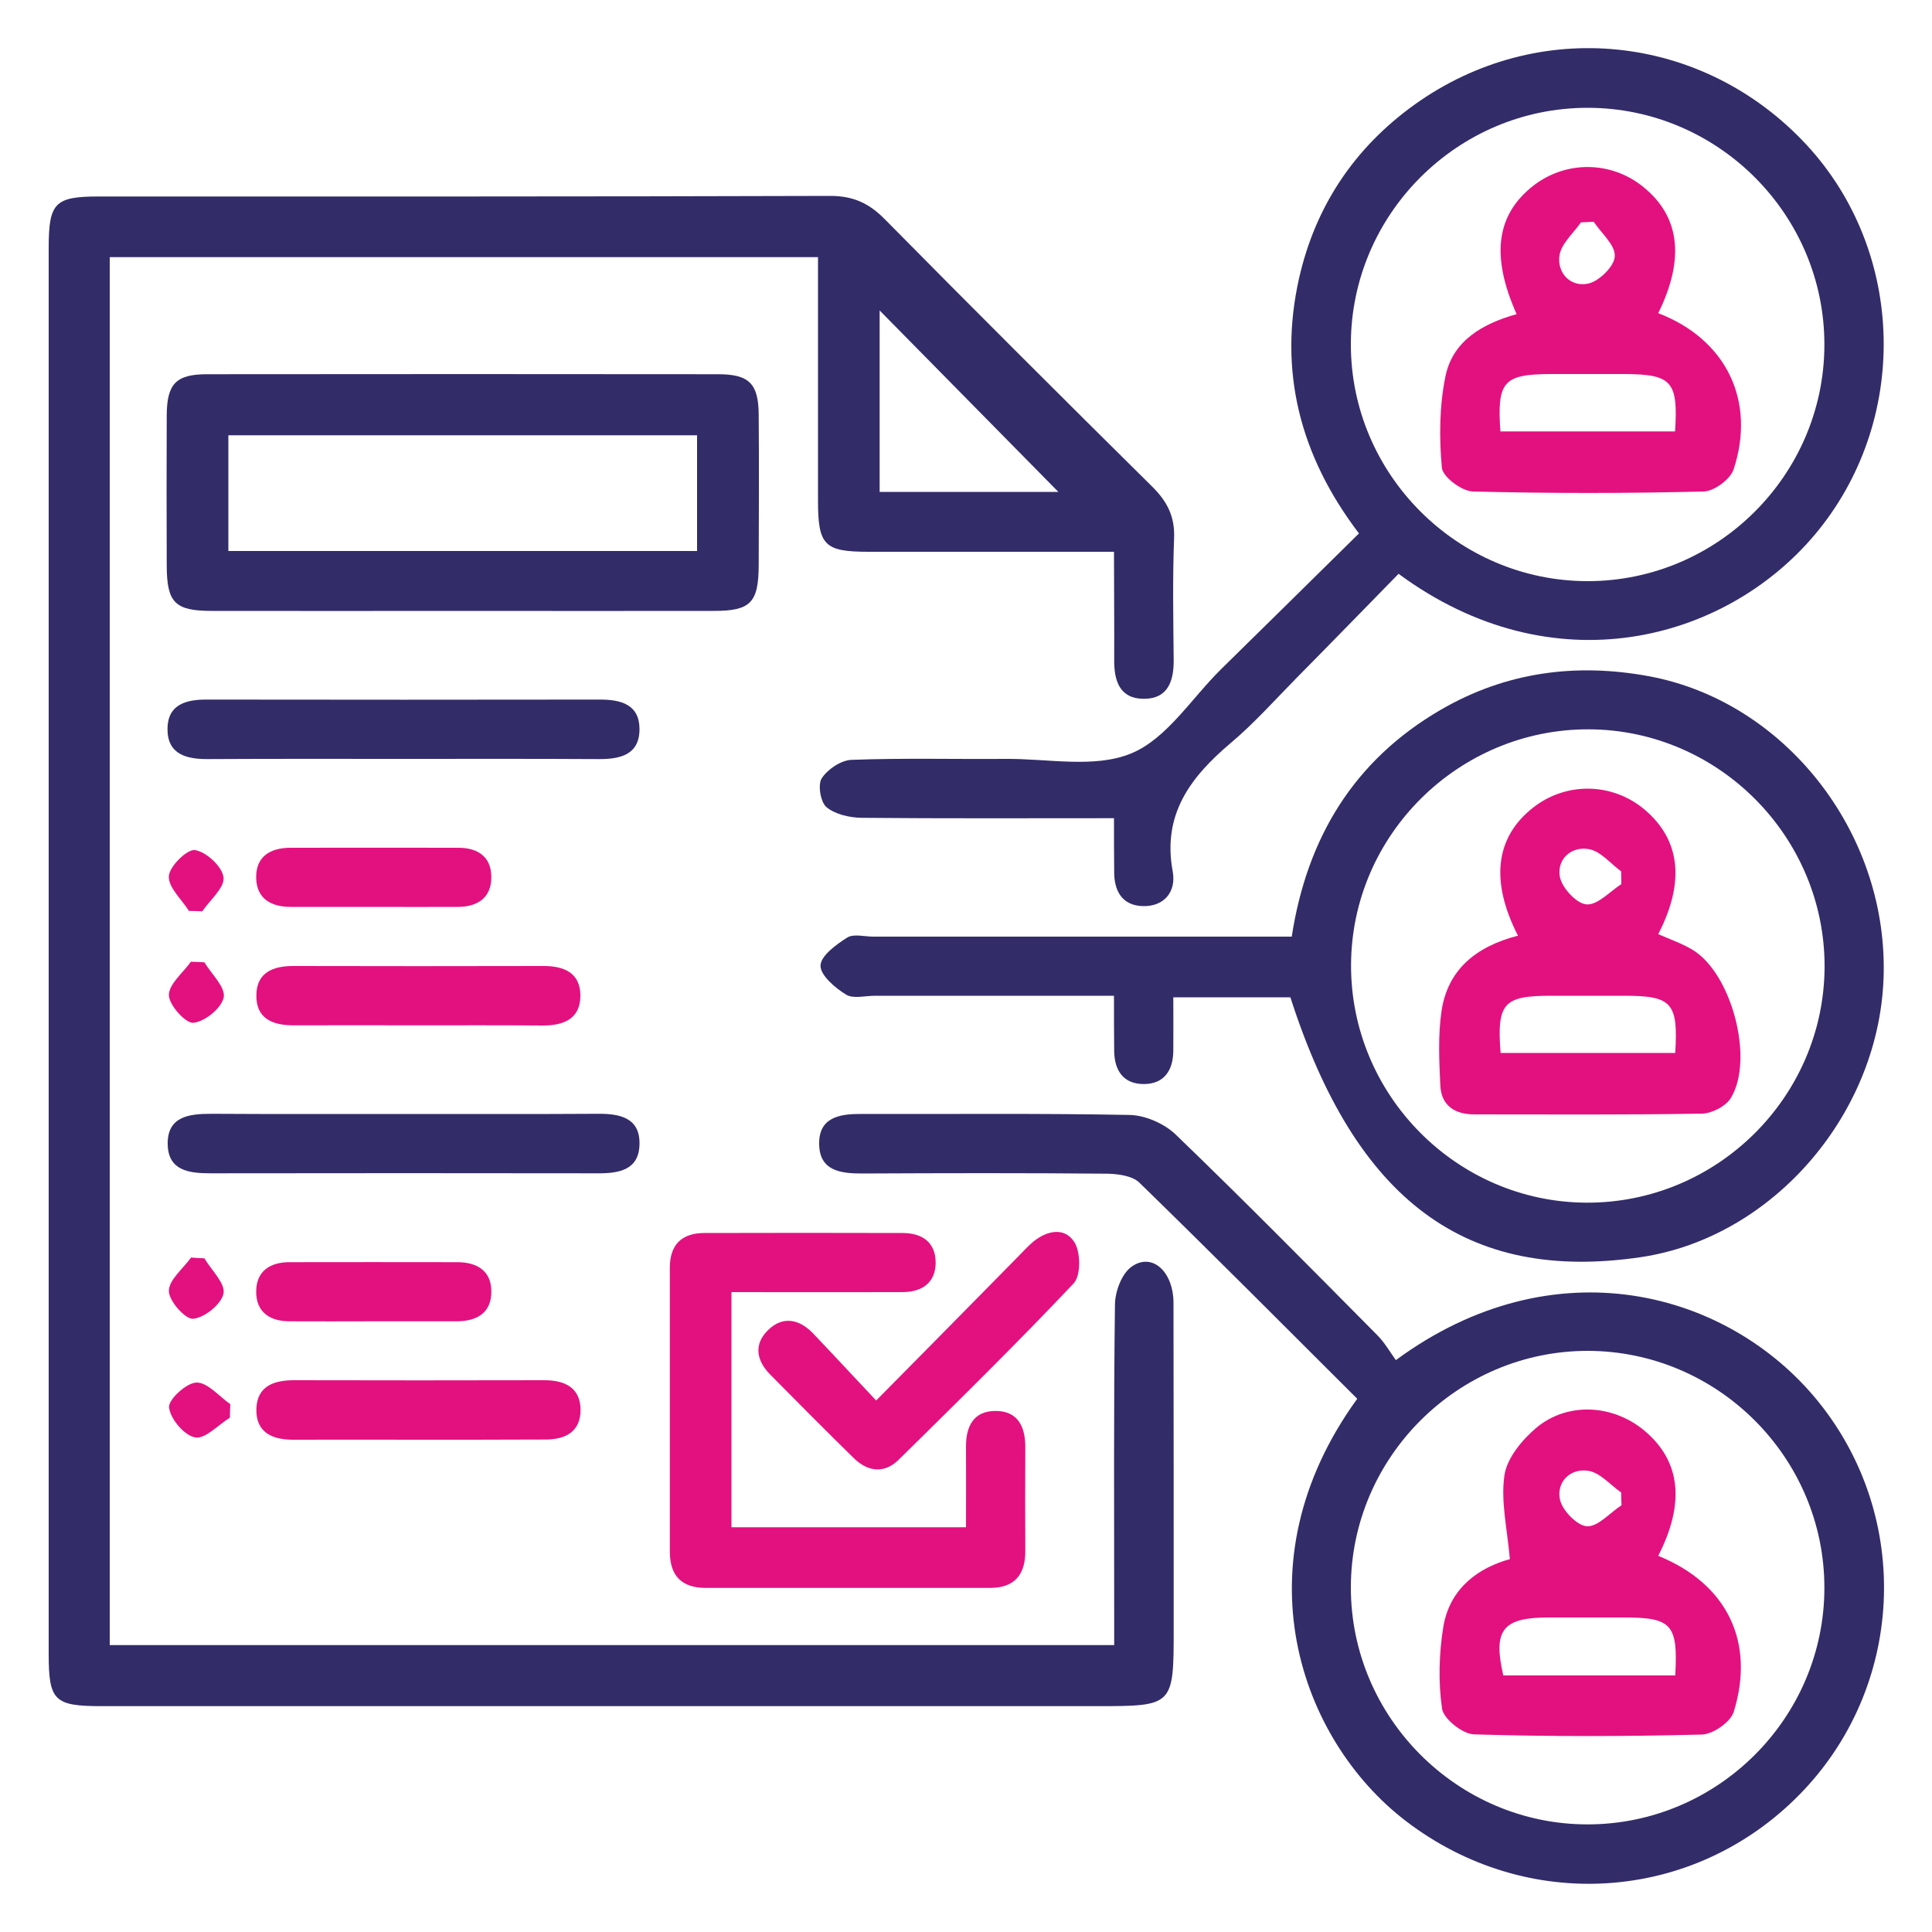
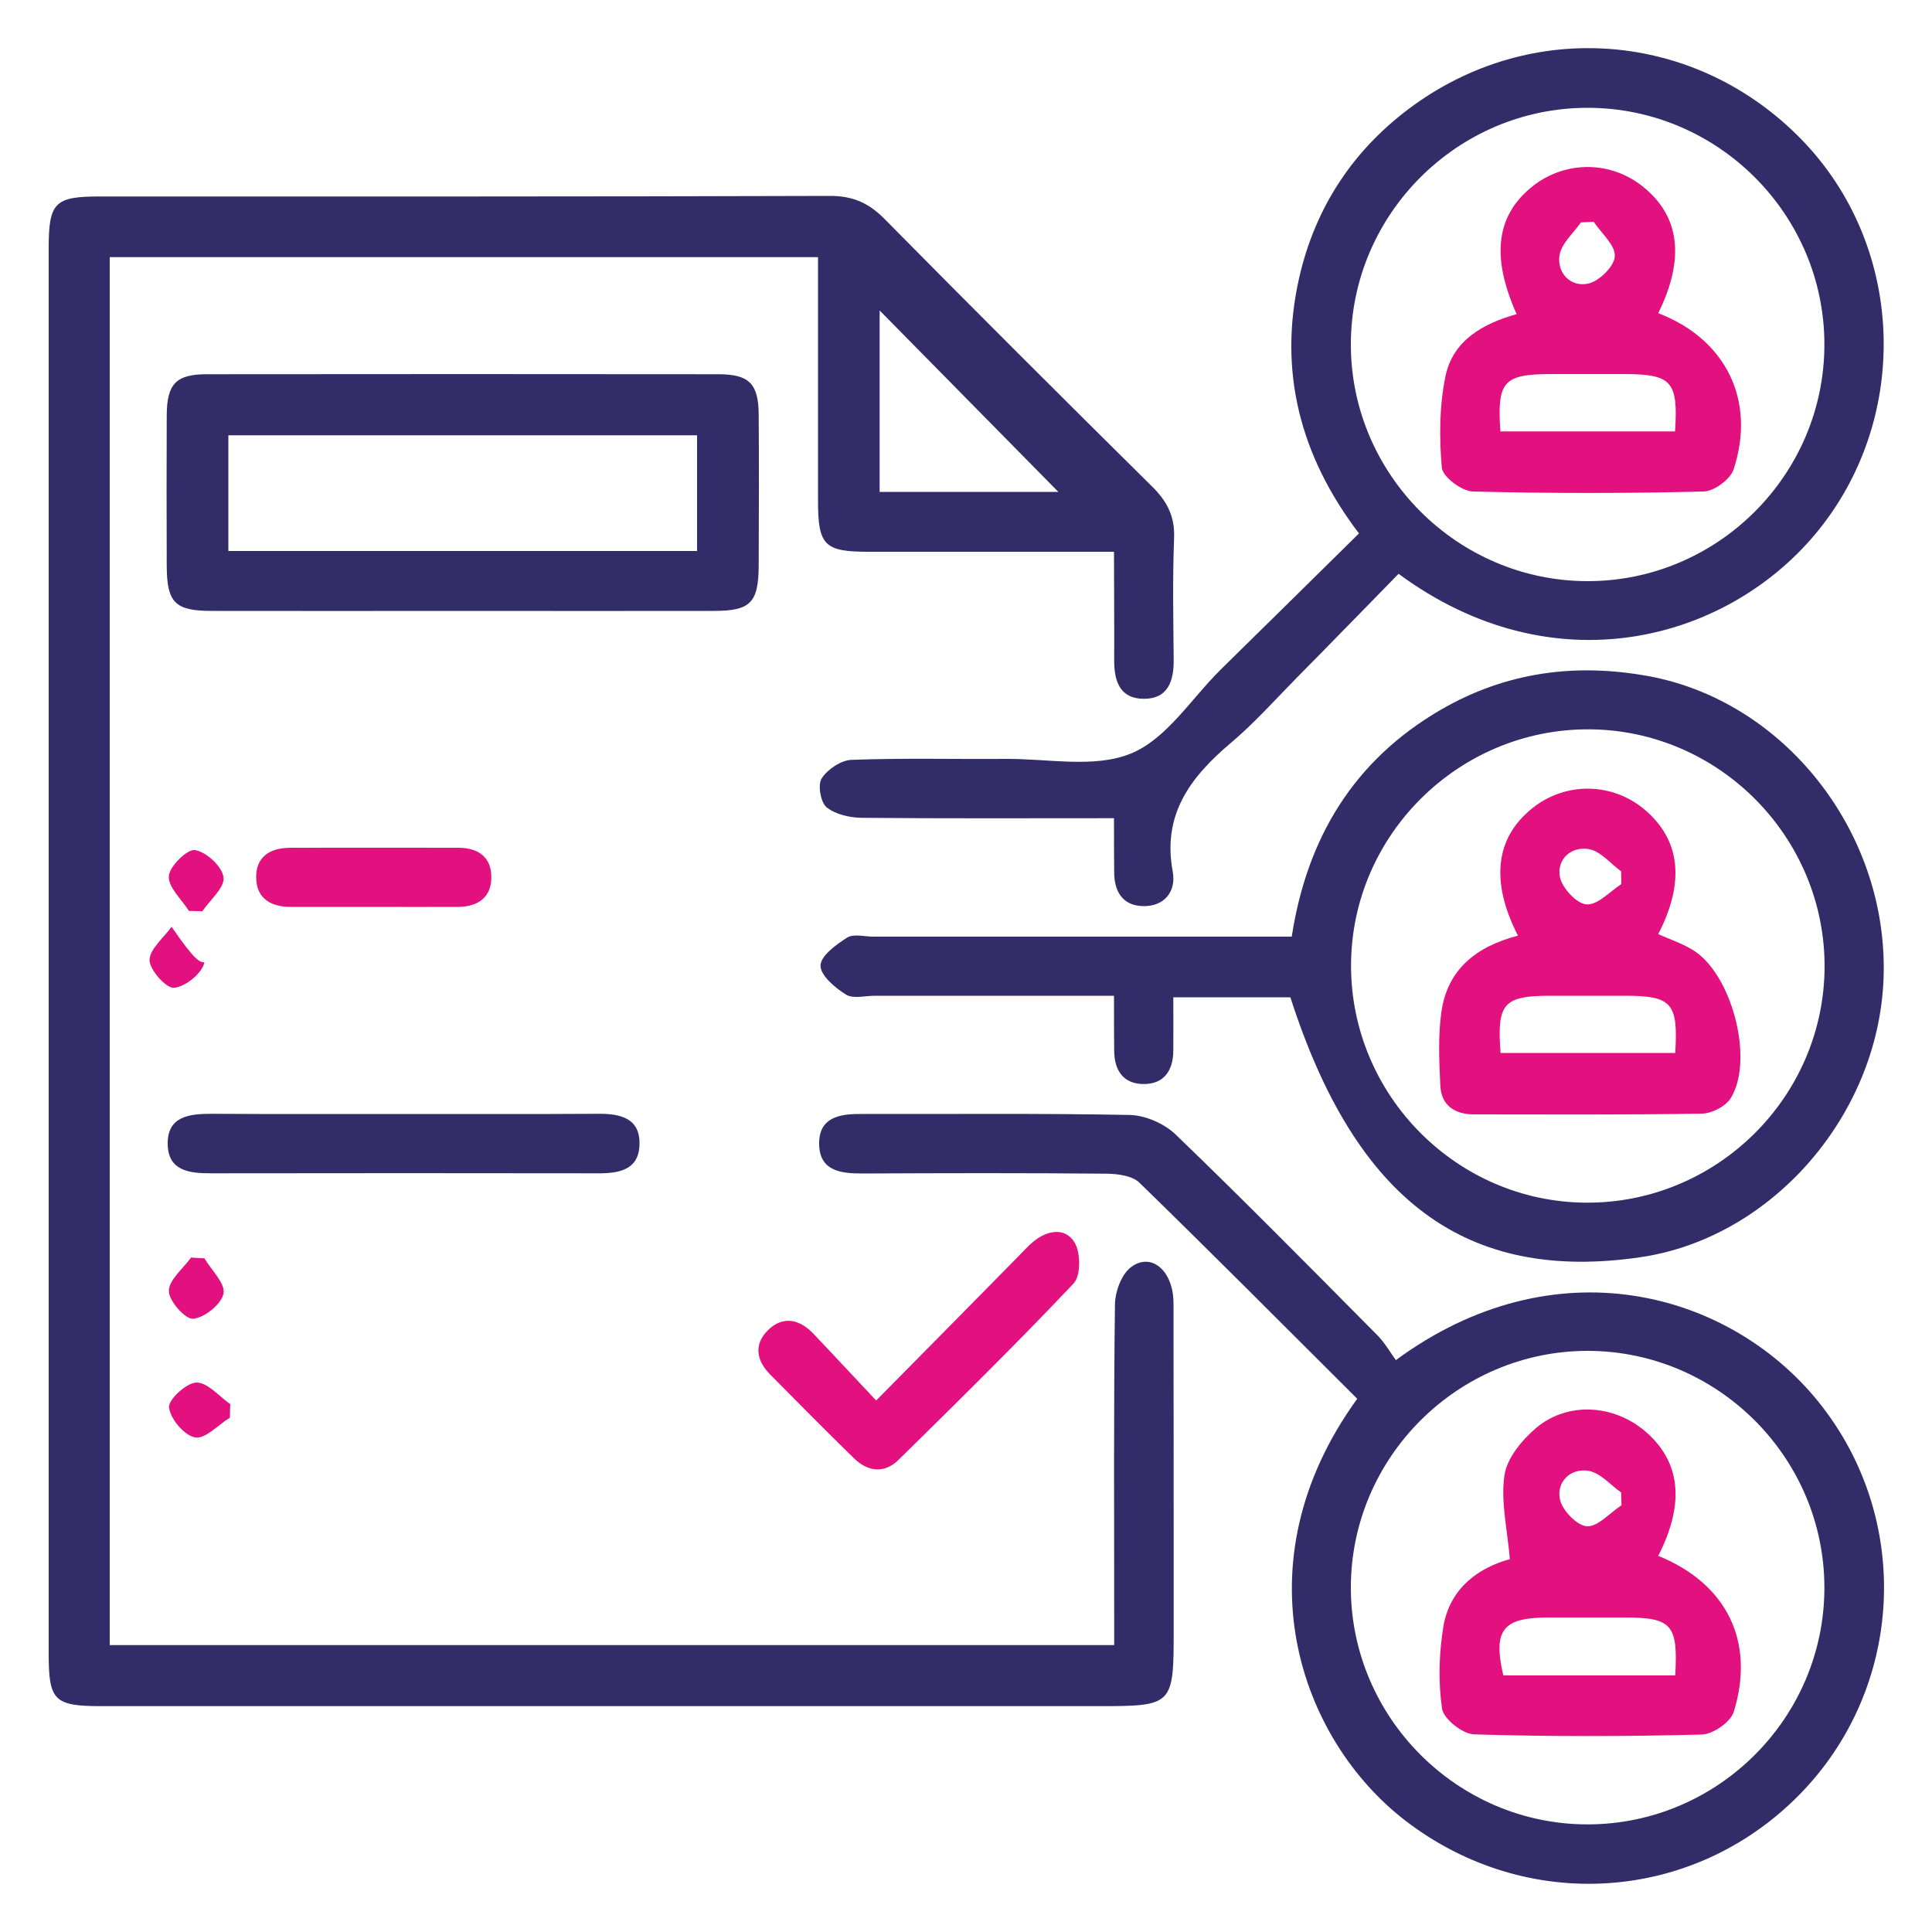
<svg xmlns="http://www.w3.org/2000/svg" id="Layer_1" x="0px" y="0px" viewBox="0 0 100 100" style="enable-background:new 0 0 100 100;" xml:space="preserve">
  <style type="text/css">	.st0{fill:#322C69;}	.st1{fill:#E3117F;}	.st2{fill:#322B6A;}	.st3{fill:#E5097F;}	.st4{fill:#041C51;}	.st5{fill:#E3117F;stroke:#E3117F;stroke-width:0.4;stroke-miterlimit:10;}</style>
  <path class="st0" d="M57.66,28.56c-4.34,0-8.52,0-12.69,0c-2.31,0-2.63-0.33-2.63-2.66c0-4.17,0-8.34,0-12.59  c-12.29,0-24.42,0-36.66,0c0,23.92,0,47.84,0,71.84c17.25,0,34.5,0,51.99,0c0-0.49,0-1.03,0-1.56c0-5.36-0.03-10.72,0.04-16.08  c0.01-0.66,0.34-1.56,0.84-1.93c1.05-0.78,2.18,0.2,2.19,1.85c0.01,5.62,0.01,11.23,0.01,16.85c0,4.03,0,4.03-4.01,4.03  c-17.16,0-34.32,0-51.48,0c-2.45,0-2.74-0.28-2.74-2.7c0-24.25,0-48.51,0-72.76c0-2.36,0.31-2.68,2.61-2.68  c12.61,0,25.23,0.01,37.84-0.03c1.18,0,2,0.37,2.81,1.19c4.59,4.65,9.21,9.26,13.86,13.86c0.78,0.77,1.18,1.56,1.13,2.68  c-0.08,2.09-0.04,4.19-0.02,6.28c0.01,1.09-0.29,2.02-1.54,2.02c-1.25,0-1.55-0.92-1.54-2.02C57.68,32.37,57.66,30.58,57.66,28.56z   M54.78,25.46c-3.08-3.13-6.21-6.3-9.25-9.39c0,3.02,0,6.19,0,9.39C48.75,25.46,51.85,25.46,54.78,25.46z" />
  <path class="st0" d="M57.66,42.35c-4.5,0-8.79,0.02-13.07-0.02c-0.62-0.01-1.36-0.18-1.81-0.55c-0.31-0.26-0.46-1.16-0.25-1.49  c0.3-0.47,1-0.94,1.54-0.96c2.65-0.1,5.31-0.03,7.97-0.05c2.19-0.02,4.61,0.5,6.5-0.28c1.84-0.75,3.12-2.84,4.65-4.35  c2.36-2.32,4.73-4.65,7.15-7.04c-3.06-4.02-4.18-8.41-3.1-13.21c0.84-3.71,2.85-6.74,5.97-8.98c6.4-4.59,14.94-3.7,20.3,2.08  c5.16,5.58,5.33,14.34,0.42,20.18c-4.65,5.52-13.56,7.91-21.54,2.02c-1.75,1.79-3.52,3.61-5.31,5.42c-1.11,1.13-2.17,2.32-3.38,3.34  c-2.08,1.76-3.55,3.69-3,6.65c0.19,1.03-0.43,1.83-1.57,1.79c-1.05-0.04-1.47-0.79-1.46-1.79C57.66,44.25,57.66,43.39,57.66,42.35z   M94.43,17.85c0.01-6.74-5.5-12.26-12.24-12.27c-6.74-0.01-12.26,5.5-12.27,12.23c-0.01,6.73,5.51,12.26,12.24,12.27  C88.9,30.09,94.42,24.58,94.43,17.85z" />
  <path class="st0" d="M70.25,72.4c-3.74-3.73-7.48-7.49-11.28-11.19c-0.36-0.35-1.1-0.45-1.66-0.46c-4.24-0.04-8.48-0.03-12.71-0.01  c-1.11,0-2.18-0.15-2.2-1.51c-0.03-1.36,1-1.58,2.14-1.57c4.65,0.01,9.29-0.04,13.94,0.05c0.81,0.02,1.79,0.45,2.38,1.02  c3.53,3.4,6.97,6.89,10.42,10.37c0.39,0.39,0.68,0.9,0.97,1.3c8.19-6.03,17.21-3.59,21.85,2.13c4.91,6.06,4.48,14.84-0.98,20.38  c-5.5,5.58-14.1,6.14-20.36,1.34C67.29,90.06,64.03,80.98,70.25,72.4z M94.43,82.18c0-6.73-5.51-12.25-12.25-12.26  c-6.73,0-12.26,5.52-12.26,12.25c0,6.73,5.52,12.26,12.25,12.26C88.91,94.43,94.43,88.92,94.43,82.18z" />
  <path class="st0" d="M57.66,51.54c-4.23,0-8.3,0-12.37,0c-0.51,0-1.13,0.17-1.5-0.06c-0.57-0.35-1.33-1-1.32-1.5  c0.01-0.51,0.81-1.09,1.38-1.45c0.33-0.21,0.89-0.05,1.35-0.05c7.19,0,14.38,0,21.66,0c0.79-5.12,3.22-9.13,7.71-11.74  c3.36-1.95,6.97-2.44,10.77-1.74c6.99,1.29,12.3,7.99,12.16,15.37c-0.13,7.19-5.69,13.68-12.57,14.7  c-9.03,1.33-14.75-2.9-18.14-13.45c-1.95,0-3.92,0-6.06,0c0,0.96,0.01,1.87,0,2.77c-0.01,1.01-0.47,1.72-1.53,1.72  c-1.05,0-1.52-0.7-1.53-1.71C57.66,53.51,57.66,52.65,57.66,51.54z M82.25,37.75c-6.74-0.03-12.29,5.46-12.32,12.18  c-0.03,6.74,5.46,12.29,12.18,12.32c6.74,0.03,12.29-5.45,12.33-12.18C94.47,43.34,88.98,37.78,82.25,37.75z" />
  <path class="st0" d="M23.96,31.62c-4.33,0-8.67,0.01-13,0c-1.91,0-2.32-0.43-2.33-2.33c-0.01-2.6-0.01-5.2,0-7.8  c0.01-1.62,0.48-2.12,2.08-2.12c8.82-0.01,17.64-0.01,26.46,0c1.61,0,2.09,0.49,2.1,2.1c0.02,2.6,0.01,5.2,0,7.8  c-0.01,1.92-0.42,2.35-2.31,2.35C32.63,31.63,28.3,31.62,23.96,31.62z M36.08,28.52c0-2,0-3.99,0-5.99c-8.14,0-16.21,0-24.26,0  c0,2.06,0,4.01,0,5.99C19.94,28.52,27.95,28.52,36.08,28.52z" />
-   <path class="st1" d="M37.86,79.05c4.05,0,8.01,0,12.14,0c0-1.42,0.01-2.79,0-4.15c-0.01-1.06,0.38-1.87,1.53-1.87  c1.15,0,1.54,0.81,1.54,1.87c-0.01,1.79-0.01,3.57,0,5.36c0.01,1.24-0.55,1.93-1.83,1.93c-4.9,0-9.8,0-14.7,0  c-1.26,0-1.87-0.63-1.87-1.88c0-4.9,0-9.8,0-14.69c0-1.18,0.6-1.8,1.79-1.8c3.42-0.01,6.84-0.01,10.26,0c1.01,0,1.71,0.48,1.71,1.54  c-0.01,1.05-0.72,1.52-1.73,1.52c-2.91,0.01-5.81,0-8.84,0C37.86,70.92,37.86,74.91,37.86,79.05z" />
-   <path class="st0" d="M20.88,39.28c-3.36,0-6.72-0.01-10.09,0.01c-1.14,0.01-2.14-0.24-2.12-1.59c0.02-1.25,0.98-1.5,2.06-1.49  c6.78,0.01,13.55,0.01,20.33,0c1.09,0,2.03,0.26,2.04,1.51c0.01,1.35-1,1.58-2.13,1.57C27.6,39.27,24.24,39.28,20.88,39.28z" />
  <path class="st0" d="M20.88,57.66c3.36,0,6.72,0.01,10.09-0.01c1.13-0.01,2.16,0.22,2.13,1.57c-0.02,1.35-1.08,1.52-2.19,1.51  c-6.67-0.01-13.35-0.01-20.02,0c-1.11,0-2.18-0.14-2.21-1.49c-0.03-1.46,1.11-1.59,2.26-1.59C14.25,57.67,17.57,57.66,20.88,57.66z" />
  <path class="st1" d="M45.35,72.49c2.61-2.64,4.94-5,7.26-7.36c0.29-0.29,0.56-0.6,0.87-0.86c0.73-0.6,1.65-0.76,2.14,0.04  c0.32,0.53,0.33,1.72-0.05,2.12c-2.94,3.11-6,6.12-9.06,9.13c-0.73,0.72-1.59,0.63-2.32-0.09c-1.46-1.43-2.9-2.88-4.33-4.33  c-0.71-0.72-0.86-1.56-0.1-2.3c0.76-0.74,1.6-0.56,2.3,0.15C43.12,70.1,44.15,71.22,45.35,72.49z" />
-   <path class="st1" d="M21.62,74.52c-2.14,0-4.27-0.01-6.41,0c-1.11,0.01-1.98-0.37-1.94-1.61c0.04-1.15,0.89-1.47,1.93-1.47  c4.33,0.01,8.65,0.01,12.98,0c1.05,0,1.86,0.38,1.87,1.53c0,1.14-0.79,1.55-1.85,1.54C26,74.52,23.81,74.52,21.62,74.52z" />
-   <path class="st1" d="M21.64,53.07c-2.14,0-4.27-0.01-6.41,0c-1.11,0.01-1.99-0.34-1.96-1.58c0.02-1.15,0.86-1.49,1.9-1.49  c4.33,0.01,8.65,0.01,12.98,0c1.05,0,1.88,0.36,1.89,1.51c0.01,1.24-0.88,1.58-1.98,1.57C25.92,53.06,23.78,53.07,21.64,53.07z" />
-   <path class="st1" d="M19.22,68.39c-1.42,0-2.85,0.01-4.27,0c-1.01-0.01-1.7-0.5-1.69-1.55c0.01-1.05,0.72-1.51,1.72-1.51  c2.9-0.01,5.79,0,8.69,0c1,0,1.74,0.43,1.76,1.47c0.03,1.14-0.73,1.59-1.8,1.59C22.17,68.39,20.7,68.39,19.22,68.39z" />
  <path class="st1" d="M19.31,46.94c-1.42,0-2.85,0-4.27,0c-0.99,0-1.74-0.41-1.78-1.46c-0.04-1.14,0.72-1.6,1.78-1.6  c2.9,0,5.79-0.01,8.69,0c1.01,0,1.71,0.48,1.7,1.53c0,1.05-0.7,1.52-1.71,1.53C22.26,46.95,20.79,46.94,19.31,46.94z" />
  <path class="st1" d="M10.58,65.13c0.36,0.61,1.09,1.3,0.99,1.82C11.46,67.5,10.6,68.2,10,68.26c-0.4,0.04-1.26-0.92-1.26-1.44  c0-0.57,0.73-1.15,1.15-1.73C10.12,65.11,10.35,65.12,10.58,65.13z" />
  <path class="st1" d="M11.9,73.38c-0.61,0.37-1.28,1.12-1.8,1.02c-0.56-0.1-1.28-0.95-1.35-1.55c-0.05-0.4,0.9-1.28,1.42-1.29  c0.57-0.01,1.17,0.71,1.75,1.12C11.91,72.92,11.9,73.15,11.9,73.38z" />
  <path class="st1" d="M9.78,47.15c-0.38-0.6-1.08-1.23-1.04-1.8c0.03-0.51,0.95-1.41,1.35-1.35c0.59,0.09,1.41,0.85,1.48,1.41  c0.07,0.53-0.7,1.17-1.1,1.76C10.24,47.16,10.01,47.15,9.78,47.15z" />
-   <path class="st1" d="M10.58,49.81c0.37,0.61,1.1,1.29,1,1.81c-0.11,0.56-0.97,1.26-1.57,1.32c-0.4,0.04-1.26-0.92-1.27-1.43  c0-0.57,0.73-1.16,1.14-1.73C10.12,49.78,10.35,49.8,10.58,49.81z" />
+   <path class="st1" d="M10.58,49.81c-0.11,0.56-0.97,1.26-1.57,1.32c-0.4,0.04-1.26-0.92-1.27-1.43  c0-0.57,0.73-1.16,1.14-1.73C10.12,49.78,10.35,49.8,10.58,49.81z" />
  <path class="st1" d="M85.83,16.21c3.52,1.35,5.07,4.54,3.9,8.09c-0.17,0.51-1.01,1.13-1.55,1.14c-3.98,0.1-7.97,0.1-11.95,0  c-0.57-0.02-1.55-0.75-1.6-1.23c-0.14-1.55-0.13-3.17,0.18-4.7c0.37-1.88,1.94-2.76,3.69-3.25c-1.35-3.03-1.05-5.16,0.88-6.66  c1.69-1.3,4.02-1.27,5.67,0.07C86.95,11.2,87.22,13.39,85.83,16.21z M77.66,22.33c3.1,0,6.07,0,9.04,0  c0.17-2.59-0.17-2.96-2.62-2.97c-1.27,0-2.54,0-3.81,0C77.82,19.37,77.48,19.74,77.66,22.33z M82.49,11.48  c-0.22,0.01-0.44,0.02-0.66,0.03c-0.39,0.56-1.01,1.09-1.11,1.7c-0.14,0.93,0.58,1.66,1.48,1.47c0.57-0.12,1.36-0.9,1.38-1.41  C83.62,12.69,82.89,12.08,82.49,11.48z" />
  <path class="st1" d="M85.83,80.53c3.55,1.44,5.03,4.44,3.91,8.07c-0.16,0.53-1.08,1.17-1.66,1.18c-3.93,0.1-7.87,0.11-11.79-0.01  c-0.59-0.02-1.57-0.8-1.65-1.33c-0.2-1.39-0.16-2.86,0.07-4.26c0.35-2.03,1.88-3.05,3.44-3.48c-0.13-1.54-0.48-2.98-0.28-4.34  c0.13-0.89,0.91-1.83,1.64-2.45c1.63-1.37,4.01-1.22,5.64,0.17C86.98,75.64,87.23,77.79,85.83,80.53z M86.71,86.72  c0.15-2.64-0.18-3-2.65-3c-1.32,0-2.64,0-3.96,0c-2.33,0.01-2.83,0.66-2.29,3C80.73,86.72,83.67,86.72,86.71,86.72z M83.93,77.91  c-0.01-0.22-0.02-0.44-0.02-0.66c-0.56-0.39-1.08-1.02-1.69-1.12c-0.93-0.15-1.66,0.56-1.48,1.47c0.11,0.57,0.89,1.37,1.4,1.4  C82.71,79.03,83.33,78.3,83.93,77.91z" />
  <path class="st1" d="M78.57,48.43c-1.45-2.83-1.16-5.09,0.76-6.61c1.71-1.36,4.11-1.33,5.79,0.08c1.85,1.56,2.11,3.74,0.71,6.45  c0.58,0.26,1.2,0.47,1.74,0.79c2.04,1.18,3.25,5.67,2.02,7.69c-0.26,0.43-0.98,0.8-1.49,0.81c-3.93,0.07-7.86,0.04-11.8,0.04  c-1.01,0-1.71-0.47-1.75-1.51c-0.06-1.27-0.12-2.57,0.06-3.82C74.93,50.18,76.4,48.99,78.57,48.43z M77.67,54.5c3.1,0,6.07,0,9.04,0  c0.16-2.6-0.18-2.96-2.63-2.96c-1.27,0-2.54,0-3.81,0C77.82,51.54,77.47,51.93,77.67,54.5z M83.92,45.76c0-0.22-0.01-0.44-0.01-0.66  c-0.55-0.4-1.06-1.04-1.67-1.15c-0.92-0.16-1.67,0.53-1.5,1.44c0.11,0.57,0.86,1.38,1.37,1.42C82.69,46.86,83.32,46.15,83.92,45.76z  " />
</svg>